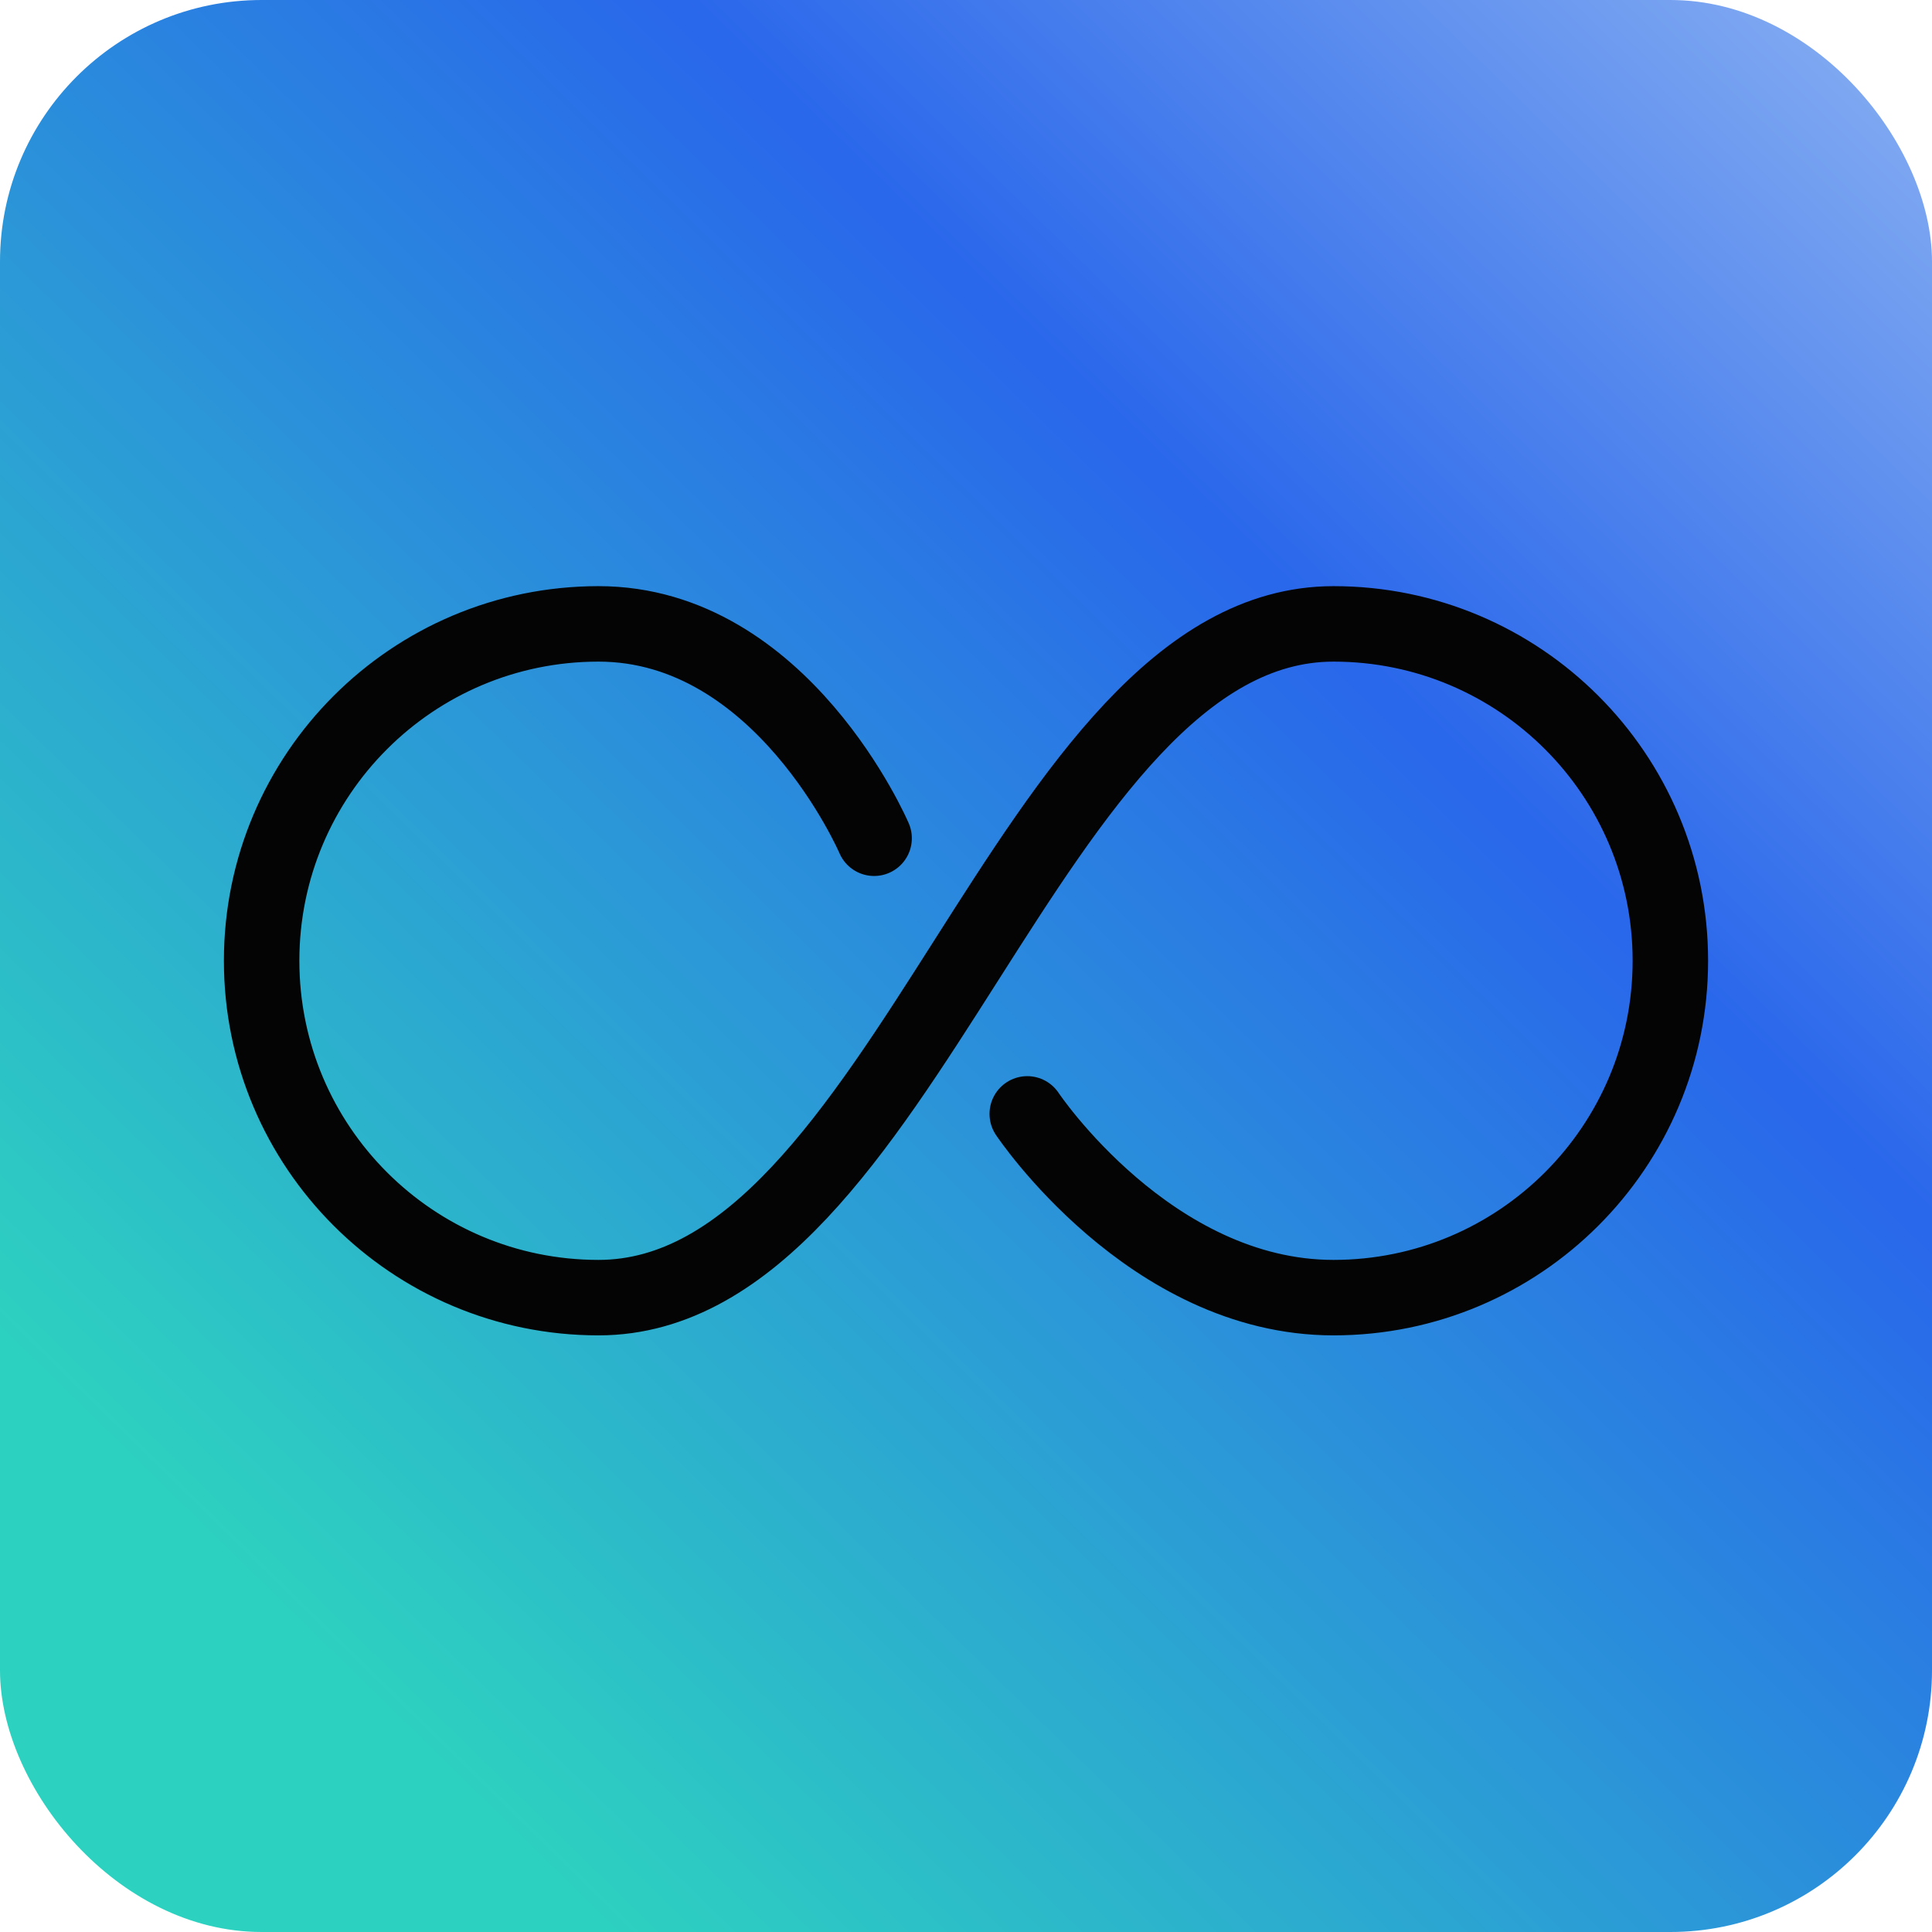
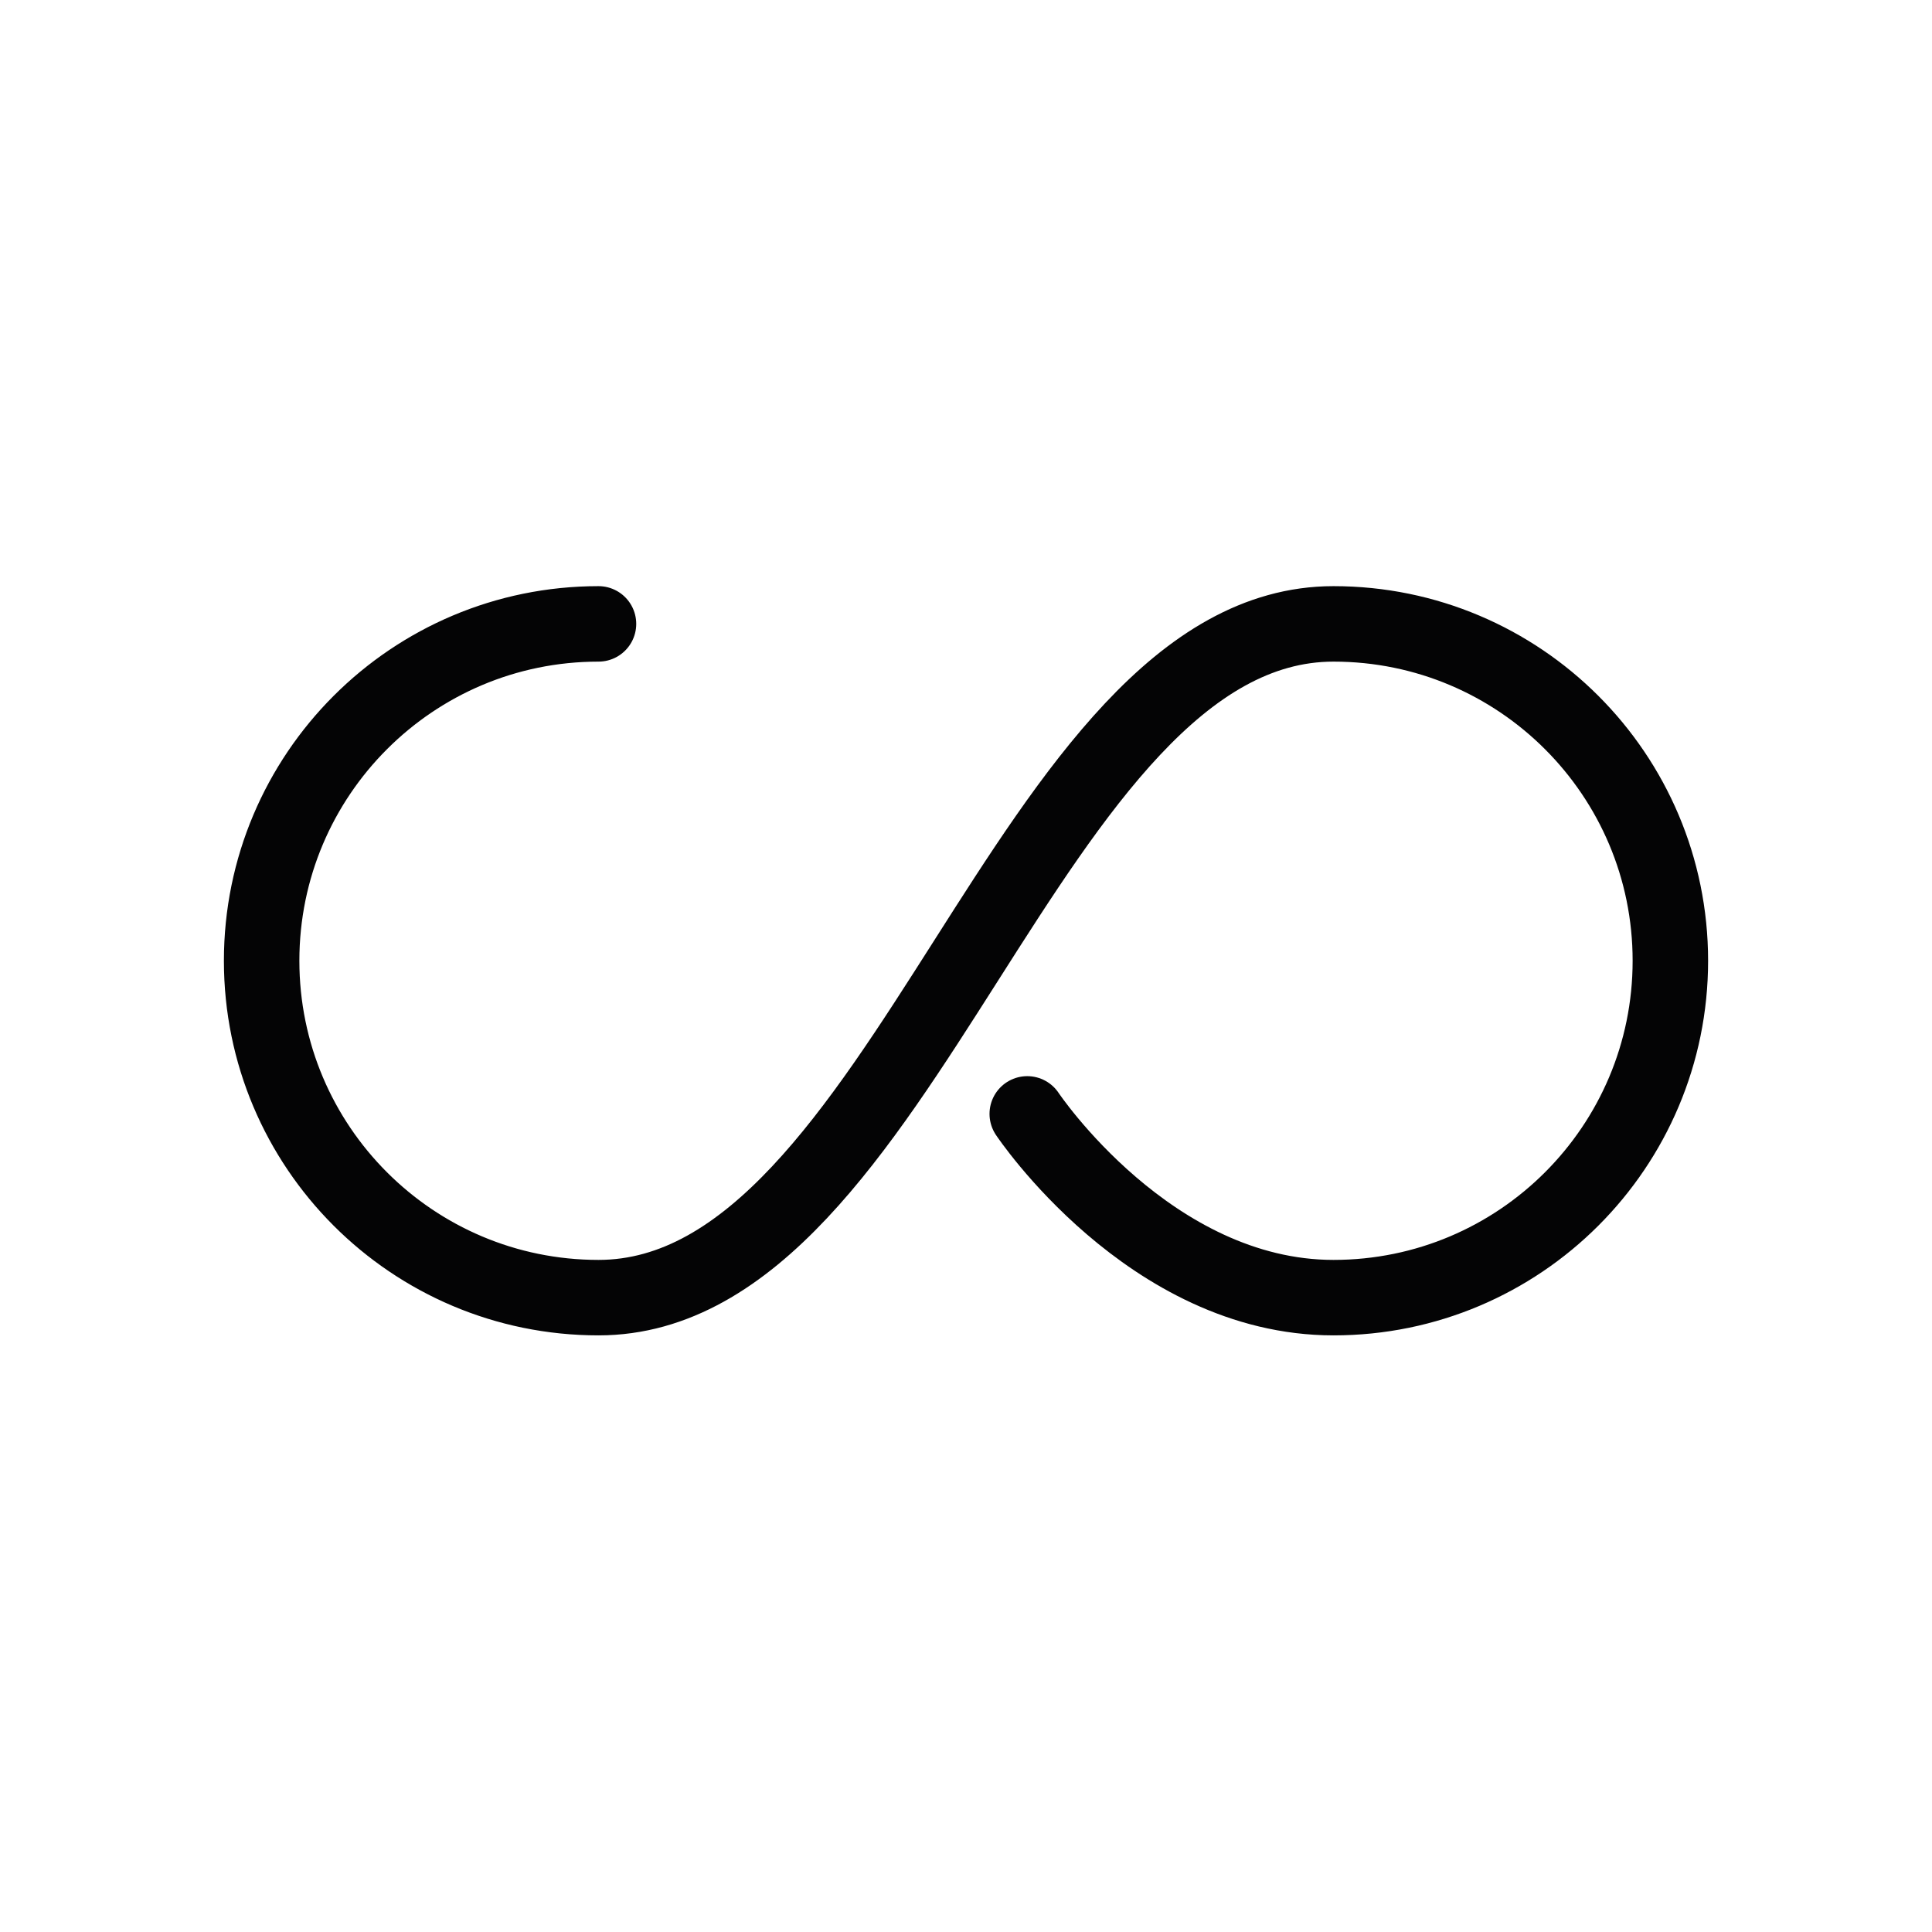
<svg xmlns="http://www.w3.org/2000/svg" width="64" height="64" viewBox="0 0 64 64" fill="none">
-   <rect width="64" height="64" rx="8.667" fill="url(#paint0_linear_236_1444)" />
-   <path d="M34.029 36.899C34.029 36.899 38.087 42.986 44.174 42.986C50.337 42.986 55.333 37.989 55.333 31.826C55.333 25.663 50.337 20.667 44.174 20.667C34.029 20.667 29.971 42.986 19.826 42.986C13.663 42.986 8.667 37.989 8.667 31.826C8.667 25.663 13.663 20.667 19.826 20.667C25.913 20.667 28.956 27.768 28.956 27.768" stroke="#040405" stroke-width="2.5" stroke-linecap="round" stroke-linejoin="round" />
+   <path d="M34.029 36.899C34.029 36.899 38.087 42.986 44.174 42.986C50.337 42.986 55.333 37.989 55.333 31.826C55.333 25.663 50.337 20.667 44.174 20.667C34.029 20.667 29.971 42.986 19.826 42.986C13.663 42.986 8.667 37.989 8.667 31.826C8.667 25.663 13.663 20.667 19.826 20.667" stroke="#040405" stroke-width="2.5" stroke-linecap="round" stroke-linejoin="round" />
  <defs>
    <linearGradient id="paint0_linear_236_1444" x1="10.667" y1="54.667" x2="69.397" y2="-5.319" gradientUnits="userSpaceOnUse">
      <stop stop-color="#2DD1C0" />
      <stop offset="0.564" stop-color="#2967EB" />
      <stop offset="1" stop-color="#A4C4F4" />
    </linearGradient>
  </defs>
</svg>